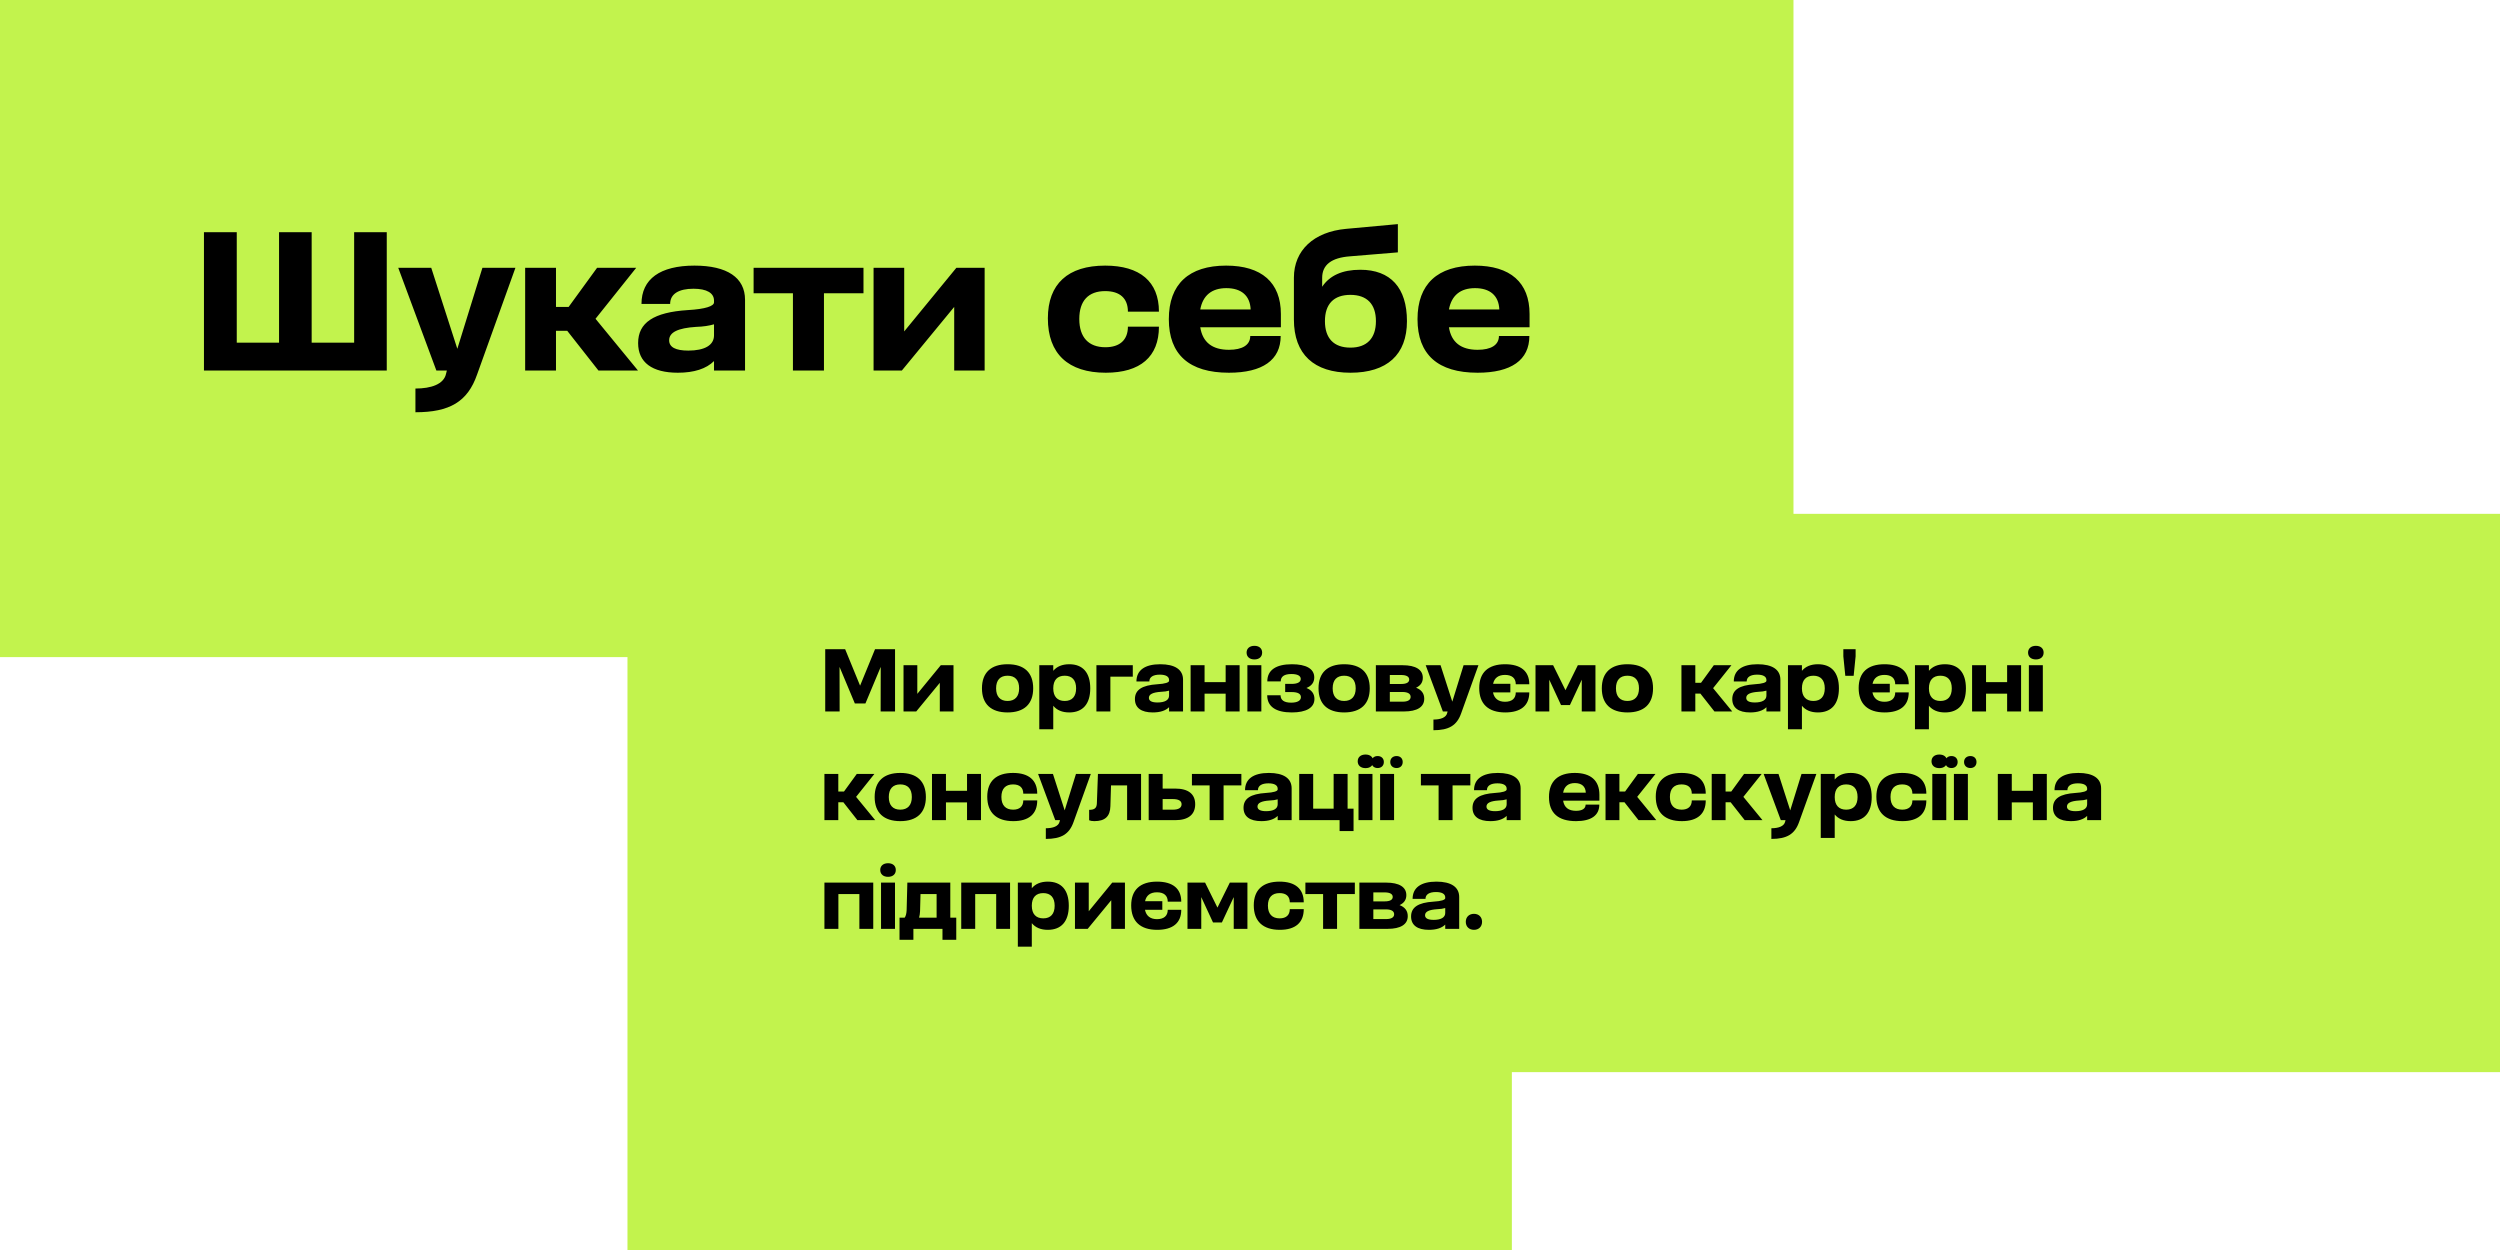
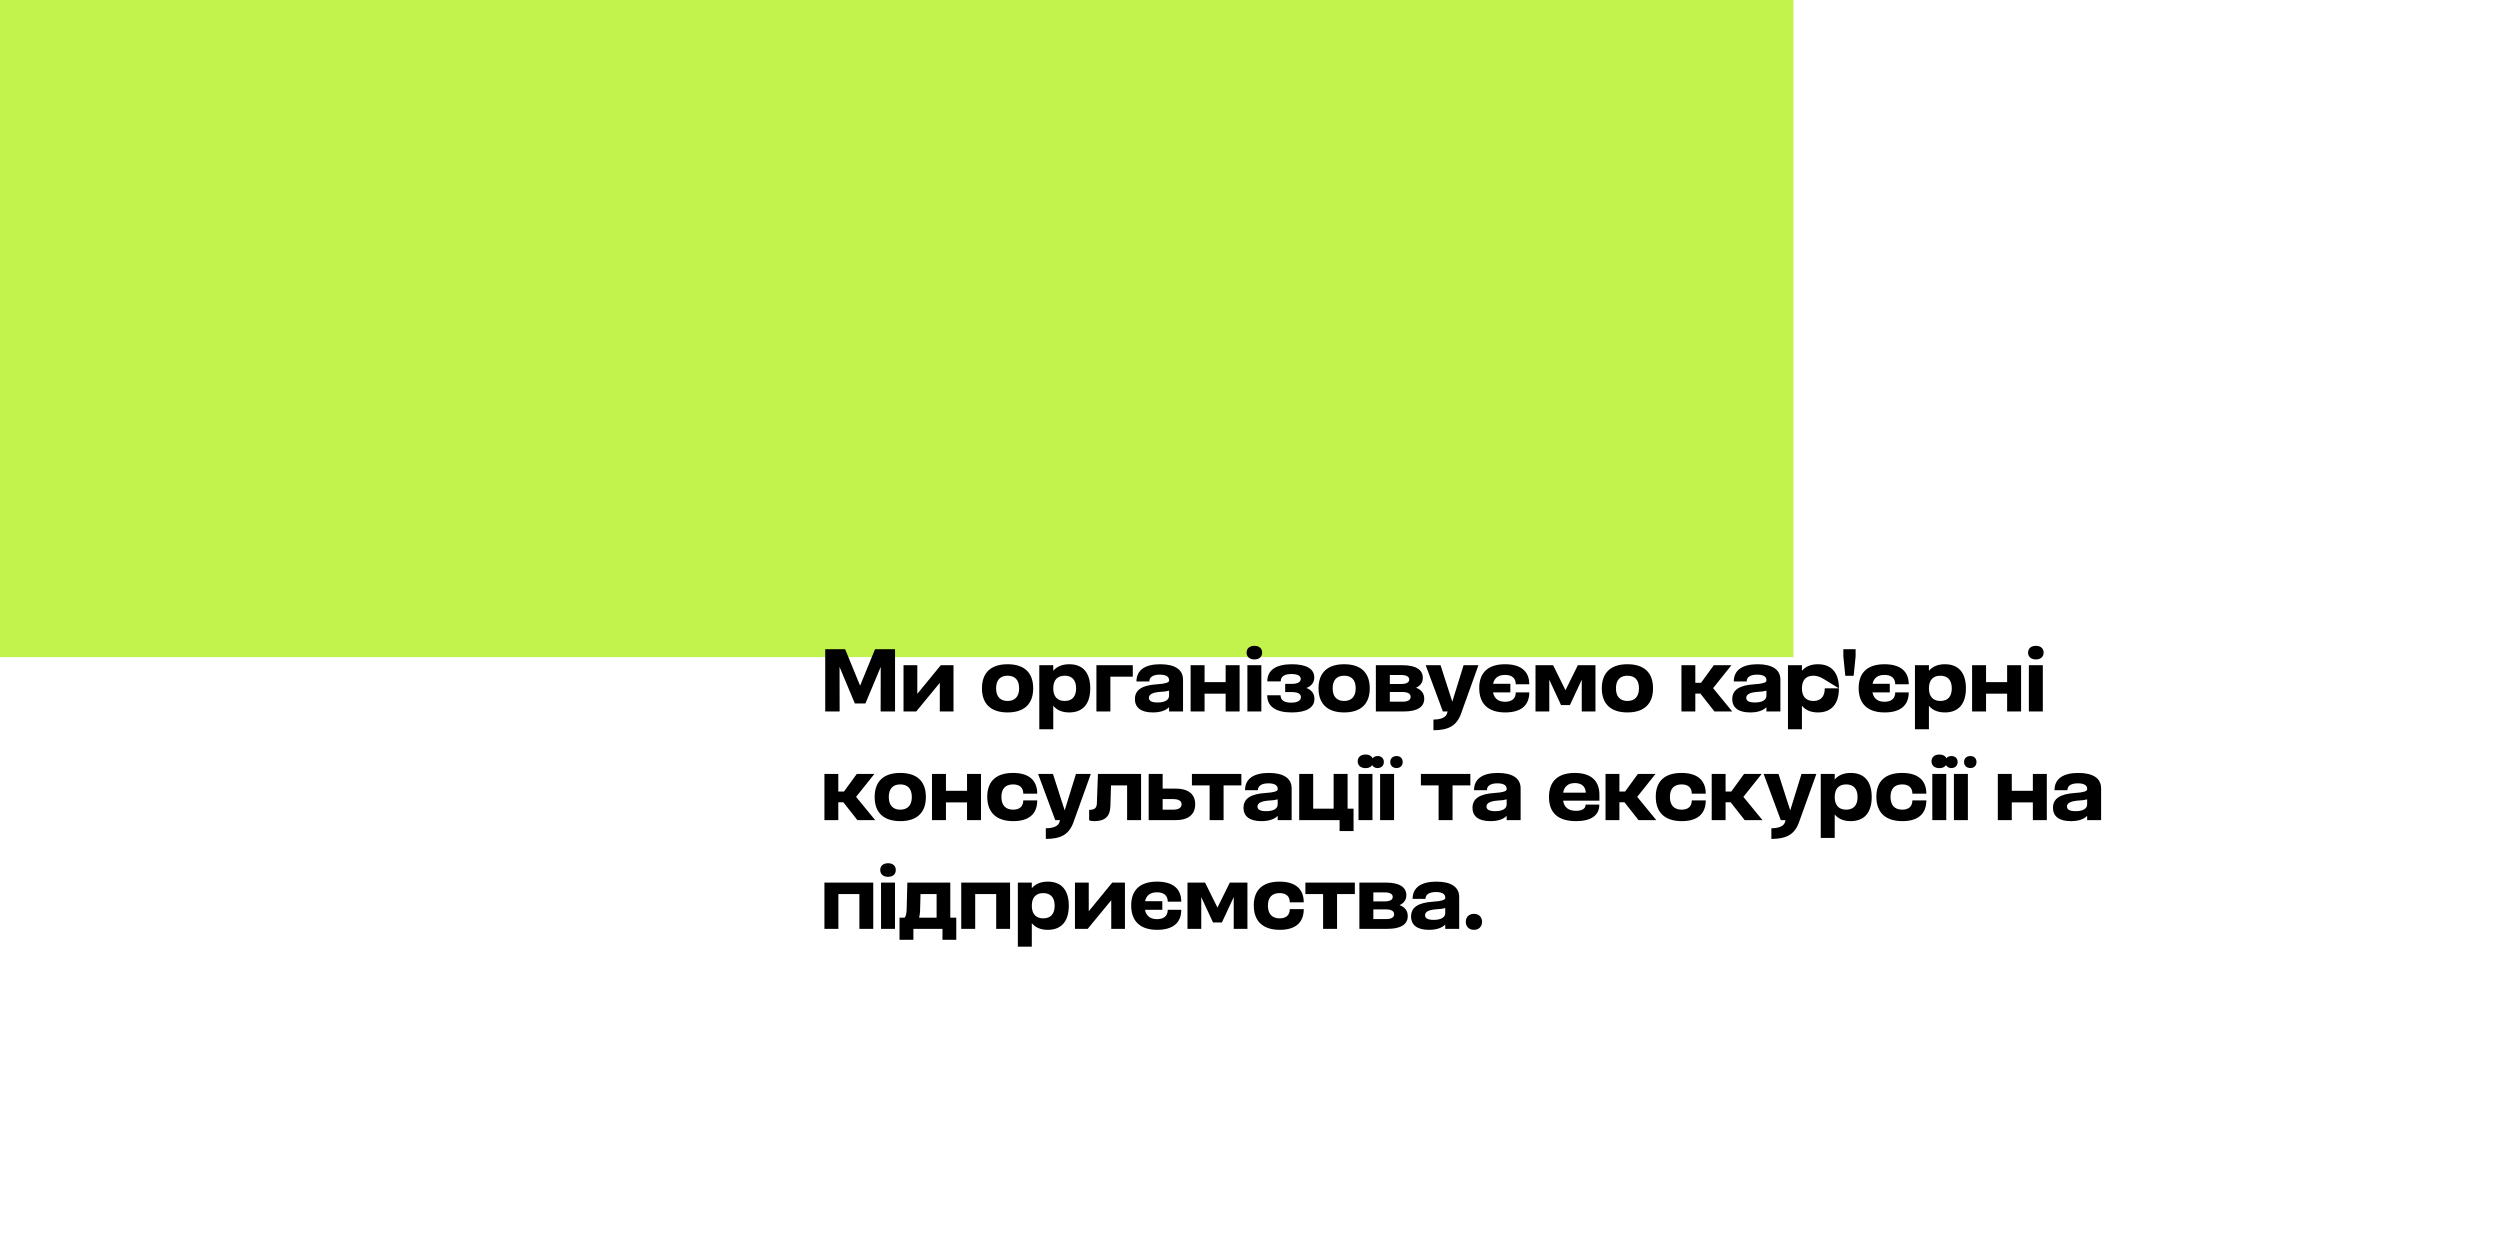
<svg xmlns="http://www.w3.org/2000/svg" width="506" height="253" viewBox="0 0 506 253" fill="none">
-   <rect x="506" y="217" width="234" height="113" transform="rotate(180 506 217)" fill="#C2F34D" />
  <rect x="363" y="133" width="363" height="133" transform="rotate(180 363 133)" fill="#C2F34D" />
-   <rect x="306" y="253" width="179" height="206" transform="rotate(180 306 253)" fill="#C2F34D" />
-   <path d="M41.28 75V47H47.92V69.36H56.48V47H63.08V69.36H71.68V47H78.28V75H41.28ZM80.603 54.2H87.283L92.563 70.6L97.643 54.2H104.323L96.563 75.8C94.643 81.32 91.003 83.44 84.083 83.44V78.64C87.283 78.64 89.843 77.76 90.283 75.64L90.443 75H88.323L80.603 54.2ZM106.292 75V54.2H112.532V62.12H115.092L120.852 54.2H128.772L120.532 64.52L129.132 75H121.132L114.812 66.96H112.532V75H106.292ZM144.516 61.2V60.84C144.516 59.32 143.076 58.44 140.356 58.44C137.396 58.44 135.636 59.48 135.636 61.52H129.836C129.836 56.48 133.596 53.76 140.556 53.76C147.196 53.76 150.796 56.2 150.796 60.68V75H144.516V73.08C142.956 74.64 140.476 75.44 137.196 75.44C131.996 75.44 129.156 73.36 129.156 69.44C129.156 65.32 132.276 63.2 139.236 62.76C142.756 62.56 144.516 61.96 144.516 61.2ZM144.516 65.64C143.556 65.92 142.356 66.12 140.876 66.16C137.236 66.4 135.436 67.24 135.436 68.88C135.436 70.28 136.756 70.96 139.316 70.96C142.596 70.96 144.516 69.88 144.516 67.88V65.64ZM160.489 75V59.36H152.529V54.2H174.769V59.36H166.769V75H160.489ZM176.811 75V54.2H183.011V67.08L193.571 54.2H199.291V75H193.131V62.12L182.531 75H176.811ZM223.808 75.44C216.208 75.44 212.088 71.6 212.088 64.44C212.088 57.44 216.168 53.76 223.688 53.76C230.728 53.76 234.568 57 234.568 63.08H228.288C228.288 60.36 226.648 58.92 223.688 58.92C220.288 58.92 218.448 60.88 218.448 64.56C218.448 68.28 220.328 70.28 223.728 70.28C226.648 70.28 228.288 68.8 228.288 66.12H234.568C234.568 72.2 230.808 75.44 223.808 75.44ZM248.171 53.76C255.331 53.76 259.251 57.16 259.251 63.56V66.24H242.931C243.411 69.28 245.371 70.8 248.731 70.8C251.451 70.8 253.051 69.84 253.051 68H259.211C259.211 72.88 255.531 75.44 248.731 75.44C240.691 75.44 236.571 71.76 236.571 64.6C236.571 57.48 240.651 53.76 248.171 53.76ZM248.211 58.32C245.251 58.32 243.451 59.8 242.931 62.64H253.131C253.011 59.8 251.211 58.32 248.211 58.32ZM261.887 56.2C261.887 50.68 265.887 46.92 272.447 46.32L282.927 45.36V51.08L273.247 51.88C269.487 52.16 267.607 53.6 267.607 56.24V58.04C269.127 55.76 271.687 54.6 275.327 54.6C281.447 54.6 284.767 58.24 284.767 65C284.767 71.8 280.727 75.44 273.327 75.44C265.927 75.44 261.887 71.68 261.887 64.68V56.2ZM278.487 65C278.487 61.52 276.647 59.68 273.327 59.68C269.967 59.68 268.167 61.52 268.167 65C268.167 68.48 269.967 70.36 273.327 70.36C276.647 70.36 278.487 68.48 278.487 65ZM298.504 53.76C305.664 53.76 309.584 57.16 309.584 63.56V66.24H293.264C293.744 69.28 295.704 70.8 299.064 70.8C301.784 70.8 303.384 69.84 303.384 68H309.544C309.544 72.88 305.864 75.44 299.064 75.44C291.024 75.44 286.904 71.76 286.904 64.6C286.904 57.48 290.984 53.76 298.504 53.76ZM298.544 58.32C295.584 58.32 293.784 59.8 293.264 62.64H303.464C303.344 59.8 301.544 58.32 298.544 58.32Z" fill="black" />
-   <path d="M178.24 144L178.258 134.982L175.162 142.38H173.02L169.924 134.982L169.942 144H167.026V131.4H171.058L174.082 138.78L177.106 131.4H181.156V144H178.24ZM182.873 144V134.64H185.663V140.436L190.415 134.64H192.989V144H190.217V138.204L185.447 144H182.873ZM198.748 139.32C198.748 136.134 200.584 134.442 203.932 134.442C207.316 134.442 209.116 136.134 209.116 139.32C209.116 142.488 207.298 144.198 203.932 144.198C200.584 144.198 198.748 142.488 198.748 139.32ZM201.61 139.32C201.61 140.976 202.438 141.876 203.932 141.876C205.426 141.876 206.272 140.976 206.272 139.32C206.272 137.646 205.444 136.764 203.932 136.764C202.438 136.764 201.61 137.646 201.61 139.32ZM220.667 139.32C220.667 142.488 219.155 144.198 216.419 144.198C214.979 144.198 213.899 143.73 213.179 142.848V147.6H210.353V134.64H213.179V135.774C213.899 134.91 214.979 134.442 216.419 134.442C219.155 134.442 220.667 136.134 220.667 139.32ZM217.805 139.32C217.805 137.646 216.977 136.764 215.501 136.764C214.007 136.764 213.179 137.646 213.179 139.32C213.179 140.976 214.007 141.876 215.501 141.876C216.995 141.876 217.805 140.976 217.805 139.32ZM221.915 144V134.64H229.277V136.962H224.741V144H221.915ZM236.62 137.79V137.628C236.62 136.944 235.972 136.548 234.748 136.548C233.416 136.548 232.624 137.016 232.624 137.934H230.014C230.014 135.666 231.706 134.442 234.838 134.442C237.826 134.442 239.446 135.54 239.446 137.556V144H236.62V143.136C235.918 143.838 234.802 144.198 233.326 144.198C230.986 144.198 229.708 143.262 229.708 141.498C229.708 139.644 231.112 138.69 234.244 138.492C235.828 138.402 236.62 138.132 236.62 137.79ZM236.62 139.788C236.188 139.914 235.648 140.004 234.982 140.022C233.344 140.13 232.534 140.508 232.534 141.246C232.534 141.876 233.128 142.182 234.28 142.182C235.756 142.182 236.62 141.696 236.62 140.796V139.788ZM240.979 144V134.64H243.805V138.06H248.071V134.64H250.897V144H248.071V140.4H243.805V144H240.979ZM252.471 144V134.64H255.297V144H252.471ZM252.309 132.084C252.309 131.256 252.921 130.716 253.893 130.716C254.865 130.716 255.459 131.256 255.459 132.084C255.459 132.93 254.865 133.47 253.893 133.47C252.921 133.47 252.309 132.93 252.309 132.084ZM261.488 134.442C264.368 134.442 266.006 135.36 266.006 137.106C266.006 138.114 265.466 138.834 264.422 139.248C265.484 139.662 266.042 140.418 266.042 141.462C266.042 143.244 264.386 144.198 261.47 144.198C258.212 144.198 256.484 143.01 256.484 140.724H259.184C259.184 141.714 259.922 142.218 261.326 142.218C262.568 142.218 263.306 141.822 263.306 141.102C263.306 140.418 262.658 140.076 261.452 140.076H260.12V138.42H261.434C262.622 138.42 263.27 138.06 263.27 137.412C263.27 136.746 262.55 136.422 261.38 136.422C259.94 136.422 259.22 136.926 259.22 137.916H256.502C256.502 135.63 258.248 134.442 261.488 134.442ZM266.869 139.32C266.869 136.134 268.705 134.442 272.053 134.442C275.437 134.442 277.237 136.134 277.237 139.32C277.237 142.488 275.419 144.198 272.053 144.198C268.705 144.198 266.869 142.488 266.869 139.32ZM269.731 139.32C269.731 140.976 270.559 141.876 272.053 141.876C273.547 141.876 274.393 140.976 274.393 139.32C274.393 137.646 273.565 136.764 272.053 136.764C270.559 136.764 269.731 137.646 269.731 139.32ZM278.474 144V134.64H283.892C286.538 134.64 287.978 135.54 287.978 137.178C287.978 138.114 287.51 138.78 286.61 139.194C287.69 139.608 288.266 140.346 288.266 141.426C288.266 143.1 286.826 144 284.18 144H278.474ZM281.3 138.438H283.604C284.648 138.438 285.224 138.132 285.224 137.538C285.224 136.944 284.648 136.62 283.586 136.62H281.3V138.438ZM281.3 142.02H283.892C284.936 142.02 285.512 141.678 285.512 141.048C285.512 140.4 284.918 140.058 283.838 140.058H281.3V142.02ZM288.562 134.64H291.568L293.944 142.02L296.23 134.64H299.236L295.744 144.36C294.88 146.844 293.242 147.798 290.128 147.798V145.638C291.568 145.638 292.72 145.242 292.918 144.288L292.99 144H292.036L288.562 134.64ZM304.65 144.198C301.23 144.198 299.394 142.47 299.394 139.266C299.394 136.116 301.212 134.442 304.614 134.442C307.782 134.442 309.528 135.828 309.528 138.492H306.792C306.792 137.25 306 136.602 304.614 136.602C303.282 136.602 302.454 137.214 302.202 138.402H305.694V140.148H302.184C302.436 141.39 303.282 142.038 304.614 142.038C306 142.038 306.792 141.39 306.792 140.148H309.528C309.528 142.812 307.8 144.198 304.65 144.198ZM320.147 144V137.574L317.753 142.704H315.953L313.577 137.574V144H310.787V134.64H314.351L316.853 139.698L319.355 134.64H322.919V144H320.147ZM324.206 139.32C324.206 136.134 326.042 134.442 329.39 134.442C332.774 134.442 334.574 136.134 334.574 139.32C334.574 142.488 332.756 144.198 329.39 144.198C326.042 144.198 324.206 142.488 324.206 139.32ZM327.068 139.32C327.068 140.976 327.896 141.876 329.39 141.876C330.884 141.876 331.73 140.976 331.73 139.32C331.73 137.646 330.902 136.764 329.39 136.764C327.896 136.764 327.068 137.646 327.068 139.32ZM340.324 144V134.64H343.132V138.204H344.284L346.876 134.64H350.44L346.732 139.284L350.602 144H347.002L344.158 140.382H343.132V144H340.324ZM357.524 137.79V137.628C357.524 136.944 356.876 136.548 355.652 136.548C354.32 136.548 353.528 137.016 353.528 137.934H350.918C350.918 135.666 352.61 134.442 355.742 134.442C358.73 134.442 360.35 135.54 360.35 137.556V144H357.524V143.136C356.822 143.838 355.706 144.198 354.23 144.198C351.89 144.198 350.612 143.262 350.612 141.498C350.612 139.644 352.016 138.69 355.148 138.492C356.732 138.402 357.524 138.132 357.524 137.79ZM357.524 139.788C357.092 139.914 356.552 140.004 355.886 140.022C354.248 140.13 353.438 140.508 353.438 141.246C353.438 141.876 354.032 142.182 355.184 142.182C356.66 142.182 357.524 141.696 357.524 140.796V139.788ZM372.197 139.32C372.197 142.488 370.685 144.198 367.949 144.198C366.509 144.198 365.429 143.73 364.709 142.848V147.6H361.883V134.64H364.709V135.774C365.429 134.91 366.509 134.442 367.949 134.442C370.685 134.442 372.197 136.134 372.197 139.32ZM369.335 139.32C369.335 137.646 368.507 136.764 367.031 136.764C365.537 136.764 364.709 137.646 364.709 139.32C364.709 140.976 365.537 141.876 367.031 141.876C368.525 141.876 369.335 140.976 369.335 139.32ZM373.488 136.782L373.092 132.84V131.4H375.576V132.84L375.18 136.782H373.488ZM381.45 144.198C378.03 144.198 376.194 142.47 376.194 139.266C376.194 136.116 378.012 134.442 381.414 134.442C384.582 134.442 386.328 135.828 386.328 138.492H383.592C383.592 137.25 382.8 136.602 381.414 136.602C380.082 136.602 379.254 137.214 379.002 138.402H382.494V140.148H378.984C379.236 141.39 380.082 142.038 381.414 142.038C382.8 142.038 383.592 141.39 383.592 140.148H386.328C386.328 142.812 384.6 144.198 381.45 144.198ZM397.902 139.32C397.902 142.488 396.39 144.198 393.654 144.198C392.214 144.198 391.134 143.73 390.414 142.848V147.6H387.588V134.64H390.414V135.774C391.134 134.91 392.214 134.442 393.654 134.442C396.39 134.442 397.902 136.134 397.902 139.32ZM395.04 139.32C395.04 137.646 394.212 136.764 392.736 136.764C391.242 136.764 390.414 137.646 390.414 139.32C390.414 140.976 391.242 141.876 392.736 141.876C394.23 141.876 395.04 140.976 395.04 139.32ZM399.15 144V134.64H401.976V138.06H406.242V134.64H409.068V144H406.242V140.4H401.976V144H399.15ZM410.642 144V134.64H413.468V144H410.642ZM410.48 132.084C410.48 131.256 411.092 130.716 412.064 130.716C413.036 130.716 413.63 131.256 413.63 132.084C413.63 132.93 413.036 133.47 412.064 133.47C411.092 133.47 410.48 132.93 410.48 132.084ZM166.864 166V156.64H169.672V160.204H170.824L173.416 156.64H176.98L173.272 161.284L177.142 166H173.542L170.698 162.382H169.672V166H166.864ZM177.03 161.32C177.03 158.134 178.866 156.442 182.214 156.442C185.598 156.442 187.398 158.134 187.398 161.32C187.398 164.488 185.58 166.198 182.214 166.198C178.866 166.198 177.03 164.488 177.03 161.32ZM179.892 161.32C179.892 162.976 180.72 163.876 182.214 163.876C183.708 163.876 184.554 162.976 184.554 161.32C184.554 159.646 183.726 158.764 182.214 158.764C180.72 158.764 179.892 159.646 179.892 161.32ZM188.635 166V156.64H191.461V160.06H195.727V156.64H198.553V166H195.727V162.4H191.461V166H188.635ZM205.095 166.198C201.675 166.198 199.821 164.47 199.821 161.248C199.821 158.098 201.657 156.442 205.041 156.442C208.209 156.442 209.937 157.9 209.937 160.636H207.111C207.111 159.412 206.373 158.764 205.041 158.764C203.511 158.764 202.683 159.646 202.683 161.302C202.683 162.976 203.529 163.876 205.059 163.876C206.373 163.876 207.111 163.21 207.111 162.004H209.937C209.937 164.74 208.245 166.198 205.095 166.198ZM210.109 156.64H213.115L215.491 164.02L217.777 156.64H220.783L217.291 166.36C216.427 168.844 214.789 169.798 211.675 169.798V167.638C213.115 167.638 214.267 167.242 214.465 166.288L214.537 166H213.583L210.109 156.64ZM228.127 166V158.962H224.869L224.743 163.174C224.689 165.226 223.681 166.198 221.485 166.198C220.981 166.198 220.675 166.126 220.441 166.018V163.912C221.557 163.912 221.971 163.534 222.007 162.598L222.223 156.64H230.953V166H228.127ZM232.493 166V156.64H235.319V159.61H237.893C240.503 159.61 241.907 160.708 241.907 162.778C241.907 164.866 240.503 166 237.893 166H232.493ZM235.319 163.876H237.407C238.541 163.876 239.153 163.498 239.153 162.778C239.153 162.094 238.541 161.734 237.407 161.734H235.319V163.876ZM244.827 166V158.962H241.245V156.64H251.253V158.962H247.653V166H244.827ZM258.602 159.79V159.628C258.602 158.944 257.954 158.548 256.73 158.548C255.398 158.548 254.606 159.016 254.606 159.934H251.996C251.996 157.666 253.688 156.442 256.82 156.442C259.808 156.442 261.428 157.54 261.428 159.556V166H258.602V165.136C257.9 165.838 256.784 166.198 255.308 166.198C252.968 166.198 251.69 165.262 251.69 163.498C251.69 161.644 253.094 160.69 256.226 160.492C257.81 160.402 258.602 160.132 258.602 159.79ZM258.602 161.788C258.17 161.914 257.63 162.004 256.964 162.022C255.326 162.13 254.516 162.508 254.516 163.246C254.516 163.876 255.11 164.182 256.262 164.182C257.738 164.182 258.602 163.696 258.602 162.796V161.788ZM262.961 166V156.64H265.787V163.678H269.927V156.64H272.753V163.678H273.959V168.214H271.133V166H262.961ZM274.962 166V156.64H277.788V166H274.962ZM274.8 154.084C274.8 153.256 275.412 152.716 276.384 152.716C277.356 152.716 277.95 153.256 277.95 154.084C277.95 154.93 277.356 155.47 276.384 155.47C275.412 155.47 274.8 154.93 274.8 154.084ZM279.335 166V156.64H282.161V166H279.335ZM277.589 154.228C277.589 153.508 278.075 153.022 278.831 153.022C279.587 153.022 280.091 153.508 280.091 154.228C280.091 154.966 279.587 155.452 278.831 155.452C278.075 155.452 277.589 154.966 277.589 154.228ZM281.387 154.228C281.387 153.508 281.909 153.022 282.665 153.022C283.421 153.022 283.907 153.508 283.907 154.228C283.907 154.966 283.421 155.452 282.665 155.452C281.909 155.452 281.387 154.966 281.387 154.228ZM291.173 166V158.962H287.591V156.64H297.599V158.962H293.999V166H291.173ZM304.948 159.79V159.628C304.948 158.944 304.3 158.548 303.076 158.548C301.744 158.548 300.952 159.016 300.952 159.934H298.342C298.342 157.666 300.034 156.442 303.166 156.442C306.154 156.442 307.774 157.54 307.774 159.556V166H304.948V165.136C304.246 165.838 303.13 166.198 301.654 166.198C299.314 166.198 298.036 165.262 298.036 163.498C298.036 161.644 299.44 160.69 302.572 160.492C304.156 160.402 304.948 160.132 304.948 159.79ZM304.948 161.788C304.516 161.914 303.976 162.004 303.31 162.022C301.672 162.13 300.862 162.508 300.862 163.246C300.862 163.876 301.456 164.182 302.608 164.182C304.084 164.182 304.948 163.696 304.948 162.796V161.788ZM318.734 156.442C321.956 156.442 323.72 157.972 323.72 160.852V162.058H316.376C316.592 163.426 317.474 164.11 318.986 164.11C320.21 164.11 320.93 163.678 320.93 162.85H323.702C323.702 165.046 322.046 166.198 318.986 166.198C315.368 166.198 313.514 164.542 313.514 161.32C313.514 158.116 315.35 156.442 318.734 156.442ZM318.752 158.494C317.42 158.494 316.61 159.16 316.376 160.438H320.966C320.912 159.16 320.102 158.494 318.752 158.494ZM324.96 166V156.64H327.768V160.204H328.92L331.512 156.64H335.076L331.368 161.284L335.238 166H331.638L328.794 162.382H327.768V166H324.96ZM340.401 166.198C336.981 166.198 335.127 164.47 335.127 161.248C335.127 158.098 336.963 156.442 340.347 156.442C343.515 156.442 345.243 157.9 345.243 160.636H342.417C342.417 159.412 341.679 158.764 340.347 158.764C338.817 158.764 337.989 159.646 337.989 161.302C337.989 162.976 338.835 163.876 340.365 163.876C341.679 163.876 342.417 163.21 342.417 162.004H345.243C345.243 164.74 343.551 166.198 340.401 166.198ZM346.45 166V156.64H349.258V160.204H350.41L353.002 156.64H356.566L352.858 161.284L356.728 166H353.128L350.284 162.382H349.258V166H346.45ZM356.96 156.64H359.966L362.342 164.02L364.628 156.64H367.634L364.142 166.36C363.278 168.844 361.64 169.798 358.526 169.798V167.638C359.966 167.638 361.118 167.242 361.316 166.288L361.388 166H360.434L356.96 156.64ZM378.834 161.32C378.834 164.488 377.322 166.198 374.586 166.198C373.146 166.198 372.066 165.73 371.346 164.848V169.6H368.52V156.64H371.346V157.774C372.066 156.91 373.146 156.442 374.586 156.442C377.322 156.442 378.834 158.134 378.834 161.32ZM375.972 161.32C375.972 159.646 375.144 158.764 373.668 158.764C372.174 158.764 371.346 159.646 371.346 161.32C371.346 162.976 372.174 163.876 373.668 163.876C375.162 163.876 375.972 162.976 375.972 161.32ZM385.05 166.198C381.63 166.198 379.776 164.47 379.776 161.248C379.776 158.098 381.612 156.442 384.996 156.442C388.164 156.442 389.892 157.9 389.892 160.636H387.066C387.066 159.412 386.328 158.764 384.996 158.764C383.466 158.764 382.638 159.646 382.638 161.302C382.638 162.976 383.484 163.876 385.014 163.876C386.328 163.876 387.066 163.21 387.066 162.004H389.892C389.892 164.74 388.2 166.198 385.05 166.198ZM391.099 166V156.64H393.925V166H391.099ZM390.937 154.084C390.937 153.256 391.549 152.716 392.521 152.716C393.493 152.716 394.087 153.256 394.087 154.084C394.087 154.93 393.493 155.47 392.521 155.47C391.549 155.47 390.937 154.93 390.937 154.084ZM395.472 166V156.64H398.298V166H395.472ZM393.726 154.228C393.726 153.508 394.212 153.022 394.968 153.022C395.724 153.022 396.228 153.508 396.228 154.228C396.228 154.966 395.724 155.452 394.968 155.452C394.212 155.452 393.726 154.966 393.726 154.228ZM397.524 154.228C397.524 153.508 398.046 153.022 398.802 153.022C399.558 153.022 400.044 153.508 400.044 154.228C400.044 154.966 399.558 155.452 398.802 155.452C398.046 155.452 397.524 154.966 397.524 154.228ZM404.358 166V156.64H407.184V160.06H411.45V156.64H414.276V166H411.45V162.4H407.184V166H404.358ZM422.438 159.79V159.628C422.438 158.944 421.79 158.548 420.566 158.548C419.234 158.548 418.442 159.016 418.442 159.934H415.832C415.832 157.666 417.524 156.442 420.656 156.442C423.644 156.442 425.264 157.54 425.264 159.556V166H422.438V165.136C421.736 165.838 420.62 166.198 419.144 166.198C416.804 166.198 415.526 165.262 415.526 163.498C415.526 161.644 416.93 160.69 420.062 160.492C421.646 160.402 422.438 160.132 422.438 159.79ZM422.438 161.788C422.006 161.914 421.466 162.004 420.8 162.022C419.162 162.13 418.352 162.508 418.352 163.246C418.352 163.876 418.946 164.182 420.098 164.182C421.574 164.182 422.438 163.696 422.438 162.796V161.788ZM166.864 188V178.64H176.746V188H173.938V180.962H169.69V188H166.864ZM178.321 188V178.64H181.147V188H178.321ZM178.159 176.084C178.159 175.256 178.771 174.716 179.743 174.716C180.715 174.716 181.309 175.256 181.309 176.084C181.309 176.93 180.715 177.47 179.743 177.47C178.771 177.47 178.159 176.93 178.159 176.084ZM190.757 190.214V188H184.871V190.214H182.063V185.732H183.107C183.341 185.408 183.467 184.922 183.503 184.202L183.647 178.64H192.341V185.732H193.547V190.214H190.757ZM186.221 184.418C186.203 184.904 186.131 185.336 186.023 185.732H189.569V180.962H186.311L186.221 184.418ZM194.554 188V178.64H204.436V188H201.628V180.962H197.38V188H194.554ZM216.325 183.32C216.325 186.488 214.813 188.198 212.077 188.198C210.637 188.198 209.557 187.73 208.837 186.848V191.6H206.011V178.64H208.837V179.774C209.557 178.91 210.637 178.442 212.077 178.442C214.813 178.442 216.325 180.134 216.325 183.32ZM213.463 183.32C213.463 181.646 212.635 180.764 211.159 180.764C209.665 180.764 208.837 181.646 208.837 183.32C208.837 184.976 209.665 185.876 211.159 185.876C212.653 185.876 213.463 184.976 213.463 183.32ZM217.573 188V178.64H220.363V184.436L225.115 178.64H227.689V188H224.917V182.204L220.147 188H217.573ZM234.209 188.198C230.789 188.198 228.953 186.47 228.953 183.266C228.953 180.116 230.771 178.442 234.173 178.442C237.341 178.442 239.087 179.828 239.087 182.492H236.351C236.351 181.25 235.559 180.602 234.173 180.602C232.841 180.602 232.013 181.214 231.761 182.402H235.253V184.148H231.743C231.995 185.39 232.841 186.038 234.173 186.038C235.559 186.038 236.351 185.39 236.351 184.148H239.087C239.087 186.812 237.359 188.198 234.209 188.198ZM249.706 188V181.574L247.312 186.704H245.512L243.136 181.574V188H240.346V178.64H243.91L246.412 183.698L248.914 178.64H252.478V188H249.706ZM259.038 188.198C255.618 188.198 253.764 186.47 253.764 183.248C253.764 180.098 255.6 178.442 258.984 178.442C262.152 178.442 263.88 179.9 263.88 182.636H261.054C261.054 181.412 260.316 180.764 258.984 180.764C257.454 180.764 256.626 181.646 256.626 183.302C256.626 184.976 257.472 185.876 259.002 185.876C260.316 185.876 261.054 185.21 261.054 184.004H263.88C263.88 186.74 262.188 188.198 259.038 188.198ZM267.794 188V180.962H264.212V178.64H274.22V180.962H270.62V188H267.794ZM275.138 188V178.64H280.556C283.202 178.64 284.642 179.54 284.642 181.178C284.642 182.114 284.174 182.78 283.274 183.194C284.354 183.608 284.93 184.346 284.93 185.426C284.93 187.1 283.49 188 280.844 188H275.138ZM277.964 182.438H280.268C281.312 182.438 281.888 182.132 281.888 181.538C281.888 180.944 281.312 180.62 280.25 180.62H277.964V182.438ZM277.964 186.02H280.556C281.6 186.02 282.176 185.678 282.176 185.048C282.176 184.4 281.582 184.058 280.502 184.058H277.964V186.02ZM292.515 181.79V181.628C292.515 180.944 291.867 180.548 290.643 180.548C289.311 180.548 288.519 181.016 288.519 181.934H285.909C285.909 179.666 287.601 178.442 290.733 178.442C293.721 178.442 295.341 179.54 295.341 181.556V188H292.515V187.136C291.813 187.838 290.697 188.198 289.221 188.198C286.881 188.198 285.603 187.262 285.603 185.498C285.603 183.644 287.007 182.69 290.139 182.492C291.723 182.402 292.515 182.132 292.515 181.79ZM292.515 183.788C292.083 183.914 291.543 184.004 290.877 184.022C289.239 184.13 288.429 184.508 288.429 185.246C288.429 185.876 289.023 186.182 290.175 186.182C291.651 186.182 292.515 185.696 292.515 184.796V183.788ZM296.676 186.578C296.676 185.606 297.342 184.958 298.332 184.958C299.304 184.958 299.97 185.606 299.97 186.578C299.97 187.55 299.304 188.198 298.332 188.198C297.342 188.198 296.676 187.55 296.676 186.578Z" fill="black" />
+   <path d="M178.24 144L178.258 134.982L175.162 142.38H173.02L169.924 134.982L169.942 144H167.026V131.4H171.058L174.082 138.78L177.106 131.4H181.156V144H178.24ZM182.873 144V134.64H185.663V140.436L190.415 134.64H192.989V144H190.217V138.204L185.447 144H182.873ZM198.748 139.32C198.748 136.134 200.584 134.442 203.932 134.442C207.316 134.442 209.116 136.134 209.116 139.32C209.116 142.488 207.298 144.198 203.932 144.198C200.584 144.198 198.748 142.488 198.748 139.32ZM201.61 139.32C201.61 140.976 202.438 141.876 203.932 141.876C205.426 141.876 206.272 140.976 206.272 139.32C206.272 137.646 205.444 136.764 203.932 136.764C202.438 136.764 201.61 137.646 201.61 139.32ZM220.667 139.32C220.667 142.488 219.155 144.198 216.419 144.198C214.979 144.198 213.899 143.73 213.179 142.848V147.6H210.353V134.64H213.179V135.774C213.899 134.91 214.979 134.442 216.419 134.442C219.155 134.442 220.667 136.134 220.667 139.32ZM217.805 139.32C217.805 137.646 216.977 136.764 215.501 136.764C214.007 136.764 213.179 137.646 213.179 139.32C213.179 140.976 214.007 141.876 215.501 141.876C216.995 141.876 217.805 140.976 217.805 139.32ZM221.915 144V134.64H229.277V136.962H224.741V144H221.915ZM236.62 137.79V137.628C236.62 136.944 235.972 136.548 234.748 136.548C233.416 136.548 232.624 137.016 232.624 137.934H230.014C230.014 135.666 231.706 134.442 234.838 134.442C237.826 134.442 239.446 135.54 239.446 137.556V144H236.62V143.136C235.918 143.838 234.802 144.198 233.326 144.198C230.986 144.198 229.708 143.262 229.708 141.498C229.708 139.644 231.112 138.69 234.244 138.492C235.828 138.402 236.62 138.132 236.62 137.79ZM236.62 139.788C236.188 139.914 235.648 140.004 234.982 140.022C233.344 140.13 232.534 140.508 232.534 141.246C232.534 141.876 233.128 142.182 234.28 142.182C235.756 142.182 236.62 141.696 236.62 140.796V139.788ZM240.979 144V134.64H243.805V138.06H248.071V134.64H250.897V144H248.071V140.4H243.805V144H240.979ZM252.471 144V134.64H255.297V144H252.471ZM252.309 132.084C252.309 131.256 252.921 130.716 253.893 130.716C254.865 130.716 255.459 131.256 255.459 132.084C255.459 132.93 254.865 133.47 253.893 133.47C252.921 133.47 252.309 132.93 252.309 132.084ZM261.488 134.442C264.368 134.442 266.006 135.36 266.006 137.106C266.006 138.114 265.466 138.834 264.422 139.248C265.484 139.662 266.042 140.418 266.042 141.462C266.042 143.244 264.386 144.198 261.47 144.198C258.212 144.198 256.484 143.01 256.484 140.724H259.184C259.184 141.714 259.922 142.218 261.326 142.218C262.568 142.218 263.306 141.822 263.306 141.102C263.306 140.418 262.658 140.076 261.452 140.076H260.12V138.42H261.434C262.622 138.42 263.27 138.06 263.27 137.412C263.27 136.746 262.55 136.422 261.38 136.422C259.94 136.422 259.22 136.926 259.22 137.916H256.502C256.502 135.63 258.248 134.442 261.488 134.442ZM266.869 139.32C266.869 136.134 268.705 134.442 272.053 134.442C275.437 134.442 277.237 136.134 277.237 139.32C277.237 142.488 275.419 144.198 272.053 144.198C268.705 144.198 266.869 142.488 266.869 139.32ZM269.731 139.32C269.731 140.976 270.559 141.876 272.053 141.876C273.547 141.876 274.393 140.976 274.393 139.32C274.393 137.646 273.565 136.764 272.053 136.764C270.559 136.764 269.731 137.646 269.731 139.32ZM278.474 144V134.64H283.892C286.538 134.64 287.978 135.54 287.978 137.178C287.978 138.114 287.51 138.78 286.61 139.194C287.69 139.608 288.266 140.346 288.266 141.426C288.266 143.1 286.826 144 284.18 144H278.474ZM281.3 138.438H283.604C284.648 138.438 285.224 138.132 285.224 137.538C285.224 136.944 284.648 136.62 283.586 136.62H281.3V138.438ZM281.3 142.02H283.892C284.936 142.02 285.512 141.678 285.512 141.048C285.512 140.4 284.918 140.058 283.838 140.058H281.3V142.02ZM288.562 134.64H291.568L293.944 142.02L296.23 134.64H299.236L295.744 144.36C294.88 146.844 293.242 147.798 290.128 147.798V145.638C291.568 145.638 292.72 145.242 292.918 144.288L292.99 144H292.036L288.562 134.64ZM304.65 144.198C301.23 144.198 299.394 142.47 299.394 139.266C299.394 136.116 301.212 134.442 304.614 134.442C307.782 134.442 309.528 135.828 309.528 138.492H306.792C306.792 137.25 306 136.602 304.614 136.602C303.282 136.602 302.454 137.214 302.202 138.402H305.694V140.148H302.184C302.436 141.39 303.282 142.038 304.614 142.038C306 142.038 306.792 141.39 306.792 140.148H309.528C309.528 142.812 307.8 144.198 304.65 144.198ZM320.147 144V137.574L317.753 142.704H315.953L313.577 137.574V144H310.787V134.64H314.351L316.853 139.698L319.355 134.64H322.919V144H320.147ZM324.206 139.32C324.206 136.134 326.042 134.442 329.39 134.442C332.774 134.442 334.574 136.134 334.574 139.32C334.574 142.488 332.756 144.198 329.39 144.198C326.042 144.198 324.206 142.488 324.206 139.32ZM327.068 139.32C327.068 140.976 327.896 141.876 329.39 141.876C330.884 141.876 331.73 140.976 331.73 139.32C331.73 137.646 330.902 136.764 329.39 136.764C327.896 136.764 327.068 137.646 327.068 139.32ZM340.324 144V134.64H343.132V138.204H344.284L346.876 134.64H350.44L346.732 139.284L350.602 144H347.002L344.158 140.382H343.132V144H340.324ZM357.524 137.79V137.628C357.524 136.944 356.876 136.548 355.652 136.548C354.32 136.548 353.528 137.016 353.528 137.934H350.918C350.918 135.666 352.61 134.442 355.742 134.442C358.73 134.442 360.35 135.54 360.35 137.556V144H357.524V143.136C356.822 143.838 355.706 144.198 354.23 144.198C351.89 144.198 350.612 143.262 350.612 141.498C350.612 139.644 352.016 138.69 355.148 138.492C356.732 138.402 357.524 138.132 357.524 137.79ZM357.524 139.788C357.092 139.914 356.552 140.004 355.886 140.022C354.248 140.13 353.438 140.508 353.438 141.246C353.438 141.876 354.032 142.182 355.184 142.182C356.66 142.182 357.524 141.696 357.524 140.796V139.788ZM372.197 139.32C372.197 142.488 370.685 144.198 367.949 144.198C366.509 144.198 365.429 143.73 364.709 142.848V147.6H361.883V134.64H364.709V135.774C365.429 134.91 366.509 134.442 367.949 134.442C370.685 134.442 372.197 136.134 372.197 139.32ZC369.335 137.646 368.507 136.764 367.031 136.764C365.537 136.764 364.709 137.646 364.709 139.32C364.709 140.976 365.537 141.876 367.031 141.876C368.525 141.876 369.335 140.976 369.335 139.32ZM373.488 136.782L373.092 132.84V131.4H375.576V132.84L375.18 136.782H373.488ZM381.45 144.198C378.03 144.198 376.194 142.47 376.194 139.266C376.194 136.116 378.012 134.442 381.414 134.442C384.582 134.442 386.328 135.828 386.328 138.492H383.592C383.592 137.25 382.8 136.602 381.414 136.602C380.082 136.602 379.254 137.214 379.002 138.402H382.494V140.148H378.984C379.236 141.39 380.082 142.038 381.414 142.038C382.8 142.038 383.592 141.39 383.592 140.148H386.328C386.328 142.812 384.6 144.198 381.45 144.198ZM397.902 139.32C397.902 142.488 396.39 144.198 393.654 144.198C392.214 144.198 391.134 143.73 390.414 142.848V147.6H387.588V134.64H390.414V135.774C391.134 134.91 392.214 134.442 393.654 134.442C396.39 134.442 397.902 136.134 397.902 139.32ZM395.04 139.32C395.04 137.646 394.212 136.764 392.736 136.764C391.242 136.764 390.414 137.646 390.414 139.32C390.414 140.976 391.242 141.876 392.736 141.876C394.23 141.876 395.04 140.976 395.04 139.32ZM399.15 144V134.64H401.976V138.06H406.242V134.64H409.068V144H406.242V140.4H401.976V144H399.15ZM410.642 144V134.64H413.468V144H410.642ZM410.48 132.084C410.48 131.256 411.092 130.716 412.064 130.716C413.036 130.716 413.63 131.256 413.63 132.084C413.63 132.93 413.036 133.47 412.064 133.47C411.092 133.47 410.48 132.93 410.48 132.084ZM166.864 166V156.64H169.672V160.204H170.824L173.416 156.64H176.98L173.272 161.284L177.142 166H173.542L170.698 162.382H169.672V166H166.864ZM177.03 161.32C177.03 158.134 178.866 156.442 182.214 156.442C185.598 156.442 187.398 158.134 187.398 161.32C187.398 164.488 185.58 166.198 182.214 166.198C178.866 166.198 177.03 164.488 177.03 161.32ZM179.892 161.32C179.892 162.976 180.72 163.876 182.214 163.876C183.708 163.876 184.554 162.976 184.554 161.32C184.554 159.646 183.726 158.764 182.214 158.764C180.72 158.764 179.892 159.646 179.892 161.32ZM188.635 166V156.64H191.461V160.06H195.727V156.64H198.553V166H195.727V162.4H191.461V166H188.635ZM205.095 166.198C201.675 166.198 199.821 164.47 199.821 161.248C199.821 158.098 201.657 156.442 205.041 156.442C208.209 156.442 209.937 157.9 209.937 160.636H207.111C207.111 159.412 206.373 158.764 205.041 158.764C203.511 158.764 202.683 159.646 202.683 161.302C202.683 162.976 203.529 163.876 205.059 163.876C206.373 163.876 207.111 163.21 207.111 162.004H209.937C209.937 164.74 208.245 166.198 205.095 166.198ZM210.109 156.64H213.115L215.491 164.02L217.777 156.64H220.783L217.291 166.36C216.427 168.844 214.789 169.798 211.675 169.798V167.638C213.115 167.638 214.267 167.242 214.465 166.288L214.537 166H213.583L210.109 156.64ZM228.127 166V158.962H224.869L224.743 163.174C224.689 165.226 223.681 166.198 221.485 166.198C220.981 166.198 220.675 166.126 220.441 166.018V163.912C221.557 163.912 221.971 163.534 222.007 162.598L222.223 156.64H230.953V166H228.127ZM232.493 166V156.64H235.319V159.61H237.893C240.503 159.61 241.907 160.708 241.907 162.778C241.907 164.866 240.503 166 237.893 166H232.493ZM235.319 163.876H237.407C238.541 163.876 239.153 163.498 239.153 162.778C239.153 162.094 238.541 161.734 237.407 161.734H235.319V163.876ZM244.827 166V158.962H241.245V156.64H251.253V158.962H247.653V166H244.827ZM258.602 159.79V159.628C258.602 158.944 257.954 158.548 256.73 158.548C255.398 158.548 254.606 159.016 254.606 159.934H251.996C251.996 157.666 253.688 156.442 256.82 156.442C259.808 156.442 261.428 157.54 261.428 159.556V166H258.602V165.136C257.9 165.838 256.784 166.198 255.308 166.198C252.968 166.198 251.69 165.262 251.69 163.498C251.69 161.644 253.094 160.69 256.226 160.492C257.81 160.402 258.602 160.132 258.602 159.79ZM258.602 161.788C258.17 161.914 257.63 162.004 256.964 162.022C255.326 162.13 254.516 162.508 254.516 163.246C254.516 163.876 255.11 164.182 256.262 164.182C257.738 164.182 258.602 163.696 258.602 162.796V161.788ZM262.961 166V156.64H265.787V163.678H269.927V156.64H272.753V163.678H273.959V168.214H271.133V166H262.961ZM274.962 166V156.64H277.788V166H274.962ZM274.8 154.084C274.8 153.256 275.412 152.716 276.384 152.716C277.356 152.716 277.95 153.256 277.95 154.084C277.95 154.93 277.356 155.47 276.384 155.47C275.412 155.47 274.8 154.93 274.8 154.084ZM279.335 166V156.64H282.161V166H279.335ZM277.589 154.228C277.589 153.508 278.075 153.022 278.831 153.022C279.587 153.022 280.091 153.508 280.091 154.228C280.091 154.966 279.587 155.452 278.831 155.452C278.075 155.452 277.589 154.966 277.589 154.228ZM281.387 154.228C281.387 153.508 281.909 153.022 282.665 153.022C283.421 153.022 283.907 153.508 283.907 154.228C283.907 154.966 283.421 155.452 282.665 155.452C281.909 155.452 281.387 154.966 281.387 154.228ZM291.173 166V158.962H287.591V156.64H297.599V158.962H293.999V166H291.173ZM304.948 159.79V159.628C304.948 158.944 304.3 158.548 303.076 158.548C301.744 158.548 300.952 159.016 300.952 159.934H298.342C298.342 157.666 300.034 156.442 303.166 156.442C306.154 156.442 307.774 157.54 307.774 159.556V166H304.948V165.136C304.246 165.838 303.13 166.198 301.654 166.198C299.314 166.198 298.036 165.262 298.036 163.498C298.036 161.644 299.44 160.69 302.572 160.492C304.156 160.402 304.948 160.132 304.948 159.79ZM304.948 161.788C304.516 161.914 303.976 162.004 303.31 162.022C301.672 162.13 300.862 162.508 300.862 163.246C300.862 163.876 301.456 164.182 302.608 164.182C304.084 164.182 304.948 163.696 304.948 162.796V161.788ZM318.734 156.442C321.956 156.442 323.72 157.972 323.72 160.852V162.058H316.376C316.592 163.426 317.474 164.11 318.986 164.11C320.21 164.11 320.93 163.678 320.93 162.85H323.702C323.702 165.046 322.046 166.198 318.986 166.198C315.368 166.198 313.514 164.542 313.514 161.32C313.514 158.116 315.35 156.442 318.734 156.442ZM318.752 158.494C317.42 158.494 316.61 159.16 316.376 160.438H320.966C320.912 159.16 320.102 158.494 318.752 158.494ZM324.96 166V156.64H327.768V160.204H328.92L331.512 156.64H335.076L331.368 161.284L335.238 166H331.638L328.794 162.382H327.768V166H324.96ZM340.401 166.198C336.981 166.198 335.127 164.47 335.127 161.248C335.127 158.098 336.963 156.442 340.347 156.442C343.515 156.442 345.243 157.9 345.243 160.636H342.417C342.417 159.412 341.679 158.764 340.347 158.764C338.817 158.764 337.989 159.646 337.989 161.302C337.989 162.976 338.835 163.876 340.365 163.876C341.679 163.876 342.417 163.21 342.417 162.004H345.243C345.243 164.74 343.551 166.198 340.401 166.198ZM346.45 166V156.64H349.258V160.204H350.41L353.002 156.64H356.566L352.858 161.284L356.728 166H353.128L350.284 162.382H349.258V166H346.45ZM356.96 156.64H359.966L362.342 164.02L364.628 156.64H367.634L364.142 166.36C363.278 168.844 361.64 169.798 358.526 169.798V167.638C359.966 167.638 361.118 167.242 361.316 166.288L361.388 166H360.434L356.96 156.64ZM378.834 161.32C378.834 164.488 377.322 166.198 374.586 166.198C373.146 166.198 372.066 165.73 371.346 164.848V169.6H368.52V156.64H371.346V157.774C372.066 156.91 373.146 156.442 374.586 156.442C377.322 156.442 378.834 158.134 378.834 161.32ZM375.972 161.32C375.972 159.646 375.144 158.764 373.668 158.764C372.174 158.764 371.346 159.646 371.346 161.32C371.346 162.976 372.174 163.876 373.668 163.876C375.162 163.876 375.972 162.976 375.972 161.32ZM385.05 166.198C381.63 166.198 379.776 164.47 379.776 161.248C379.776 158.098 381.612 156.442 384.996 156.442C388.164 156.442 389.892 157.9 389.892 160.636H387.066C387.066 159.412 386.328 158.764 384.996 158.764C383.466 158.764 382.638 159.646 382.638 161.302C382.638 162.976 383.484 163.876 385.014 163.876C386.328 163.876 387.066 163.21 387.066 162.004H389.892C389.892 164.74 388.2 166.198 385.05 166.198ZM391.099 166V156.64H393.925V166H391.099ZM390.937 154.084C390.937 153.256 391.549 152.716 392.521 152.716C393.493 152.716 394.087 153.256 394.087 154.084C394.087 154.93 393.493 155.47 392.521 155.47C391.549 155.47 390.937 154.93 390.937 154.084ZM395.472 166V156.64H398.298V166H395.472ZM393.726 154.228C393.726 153.508 394.212 153.022 394.968 153.022C395.724 153.022 396.228 153.508 396.228 154.228C396.228 154.966 395.724 155.452 394.968 155.452C394.212 155.452 393.726 154.966 393.726 154.228ZM397.524 154.228C397.524 153.508 398.046 153.022 398.802 153.022C399.558 153.022 400.044 153.508 400.044 154.228C400.044 154.966 399.558 155.452 398.802 155.452C398.046 155.452 397.524 154.966 397.524 154.228ZM404.358 166V156.64H407.184V160.06H411.45V156.64H414.276V166H411.45V162.4H407.184V166H404.358ZM422.438 159.79V159.628C422.438 158.944 421.79 158.548 420.566 158.548C419.234 158.548 418.442 159.016 418.442 159.934H415.832C415.832 157.666 417.524 156.442 420.656 156.442C423.644 156.442 425.264 157.54 425.264 159.556V166H422.438V165.136C421.736 165.838 420.62 166.198 419.144 166.198C416.804 166.198 415.526 165.262 415.526 163.498C415.526 161.644 416.93 160.69 420.062 160.492C421.646 160.402 422.438 160.132 422.438 159.79ZM422.438 161.788C422.006 161.914 421.466 162.004 420.8 162.022C419.162 162.13 418.352 162.508 418.352 163.246C418.352 163.876 418.946 164.182 420.098 164.182C421.574 164.182 422.438 163.696 422.438 162.796V161.788ZM166.864 188V178.64H176.746V188H173.938V180.962H169.69V188H166.864ZM178.321 188V178.64H181.147V188H178.321ZM178.159 176.084C178.159 175.256 178.771 174.716 179.743 174.716C180.715 174.716 181.309 175.256 181.309 176.084C181.309 176.93 180.715 177.47 179.743 177.47C178.771 177.47 178.159 176.93 178.159 176.084ZM190.757 190.214V188H184.871V190.214H182.063V185.732H183.107C183.341 185.408 183.467 184.922 183.503 184.202L183.647 178.64H192.341V185.732H193.547V190.214H190.757ZM186.221 184.418C186.203 184.904 186.131 185.336 186.023 185.732H189.569V180.962H186.311L186.221 184.418ZM194.554 188V178.64H204.436V188H201.628V180.962H197.38V188H194.554ZM216.325 183.32C216.325 186.488 214.813 188.198 212.077 188.198C210.637 188.198 209.557 187.73 208.837 186.848V191.6H206.011V178.64H208.837V179.774C209.557 178.91 210.637 178.442 212.077 178.442C214.813 178.442 216.325 180.134 216.325 183.32ZM213.463 183.32C213.463 181.646 212.635 180.764 211.159 180.764C209.665 180.764 208.837 181.646 208.837 183.32C208.837 184.976 209.665 185.876 211.159 185.876C212.653 185.876 213.463 184.976 213.463 183.32ZM217.573 188V178.64H220.363V184.436L225.115 178.64H227.689V188H224.917V182.204L220.147 188H217.573ZM234.209 188.198C230.789 188.198 228.953 186.47 228.953 183.266C228.953 180.116 230.771 178.442 234.173 178.442C237.341 178.442 239.087 179.828 239.087 182.492H236.351C236.351 181.25 235.559 180.602 234.173 180.602C232.841 180.602 232.013 181.214 231.761 182.402H235.253V184.148H231.743C231.995 185.39 232.841 186.038 234.173 186.038C235.559 186.038 236.351 185.39 236.351 184.148H239.087C239.087 186.812 237.359 188.198 234.209 188.198ZM249.706 188V181.574L247.312 186.704H245.512L243.136 181.574V188H240.346V178.64H243.91L246.412 183.698L248.914 178.64H252.478V188H249.706ZM259.038 188.198C255.618 188.198 253.764 186.47 253.764 183.248C253.764 180.098 255.6 178.442 258.984 178.442C262.152 178.442 263.88 179.9 263.88 182.636H261.054C261.054 181.412 260.316 180.764 258.984 180.764C257.454 180.764 256.626 181.646 256.626 183.302C256.626 184.976 257.472 185.876 259.002 185.876C260.316 185.876 261.054 185.21 261.054 184.004H263.88C263.88 186.74 262.188 188.198 259.038 188.198ZM267.794 188V180.962H264.212V178.64H274.22V180.962H270.62V188H267.794ZM275.138 188V178.64H280.556C283.202 178.64 284.642 179.54 284.642 181.178C284.642 182.114 284.174 182.78 283.274 183.194C284.354 183.608 284.93 184.346 284.93 185.426C284.93 187.1 283.49 188 280.844 188H275.138ZM277.964 182.438H280.268C281.312 182.438 281.888 182.132 281.888 181.538C281.888 180.944 281.312 180.62 280.25 180.62H277.964V182.438ZM277.964 186.02H280.556C281.6 186.02 282.176 185.678 282.176 185.048C282.176 184.4 281.582 184.058 280.502 184.058H277.964V186.02ZM292.515 181.79V181.628C292.515 180.944 291.867 180.548 290.643 180.548C289.311 180.548 288.519 181.016 288.519 181.934H285.909C285.909 179.666 287.601 178.442 290.733 178.442C293.721 178.442 295.341 179.54 295.341 181.556V188H292.515V187.136C291.813 187.838 290.697 188.198 289.221 188.198C286.881 188.198 285.603 187.262 285.603 185.498C285.603 183.644 287.007 182.69 290.139 182.492C291.723 182.402 292.515 182.132 292.515 181.79ZM292.515 183.788C292.083 183.914 291.543 184.004 290.877 184.022C289.239 184.13 288.429 184.508 288.429 185.246C288.429 185.876 289.023 186.182 290.175 186.182C291.651 186.182 292.515 185.696 292.515 184.796V183.788ZM296.676 186.578C296.676 185.606 297.342 184.958 298.332 184.958C299.304 184.958 299.97 185.606 299.97 186.578C299.97 187.55 299.304 188.198 298.332 188.198C297.342 188.198 296.676 187.55 296.676 186.578Z" fill="black" />
</svg>